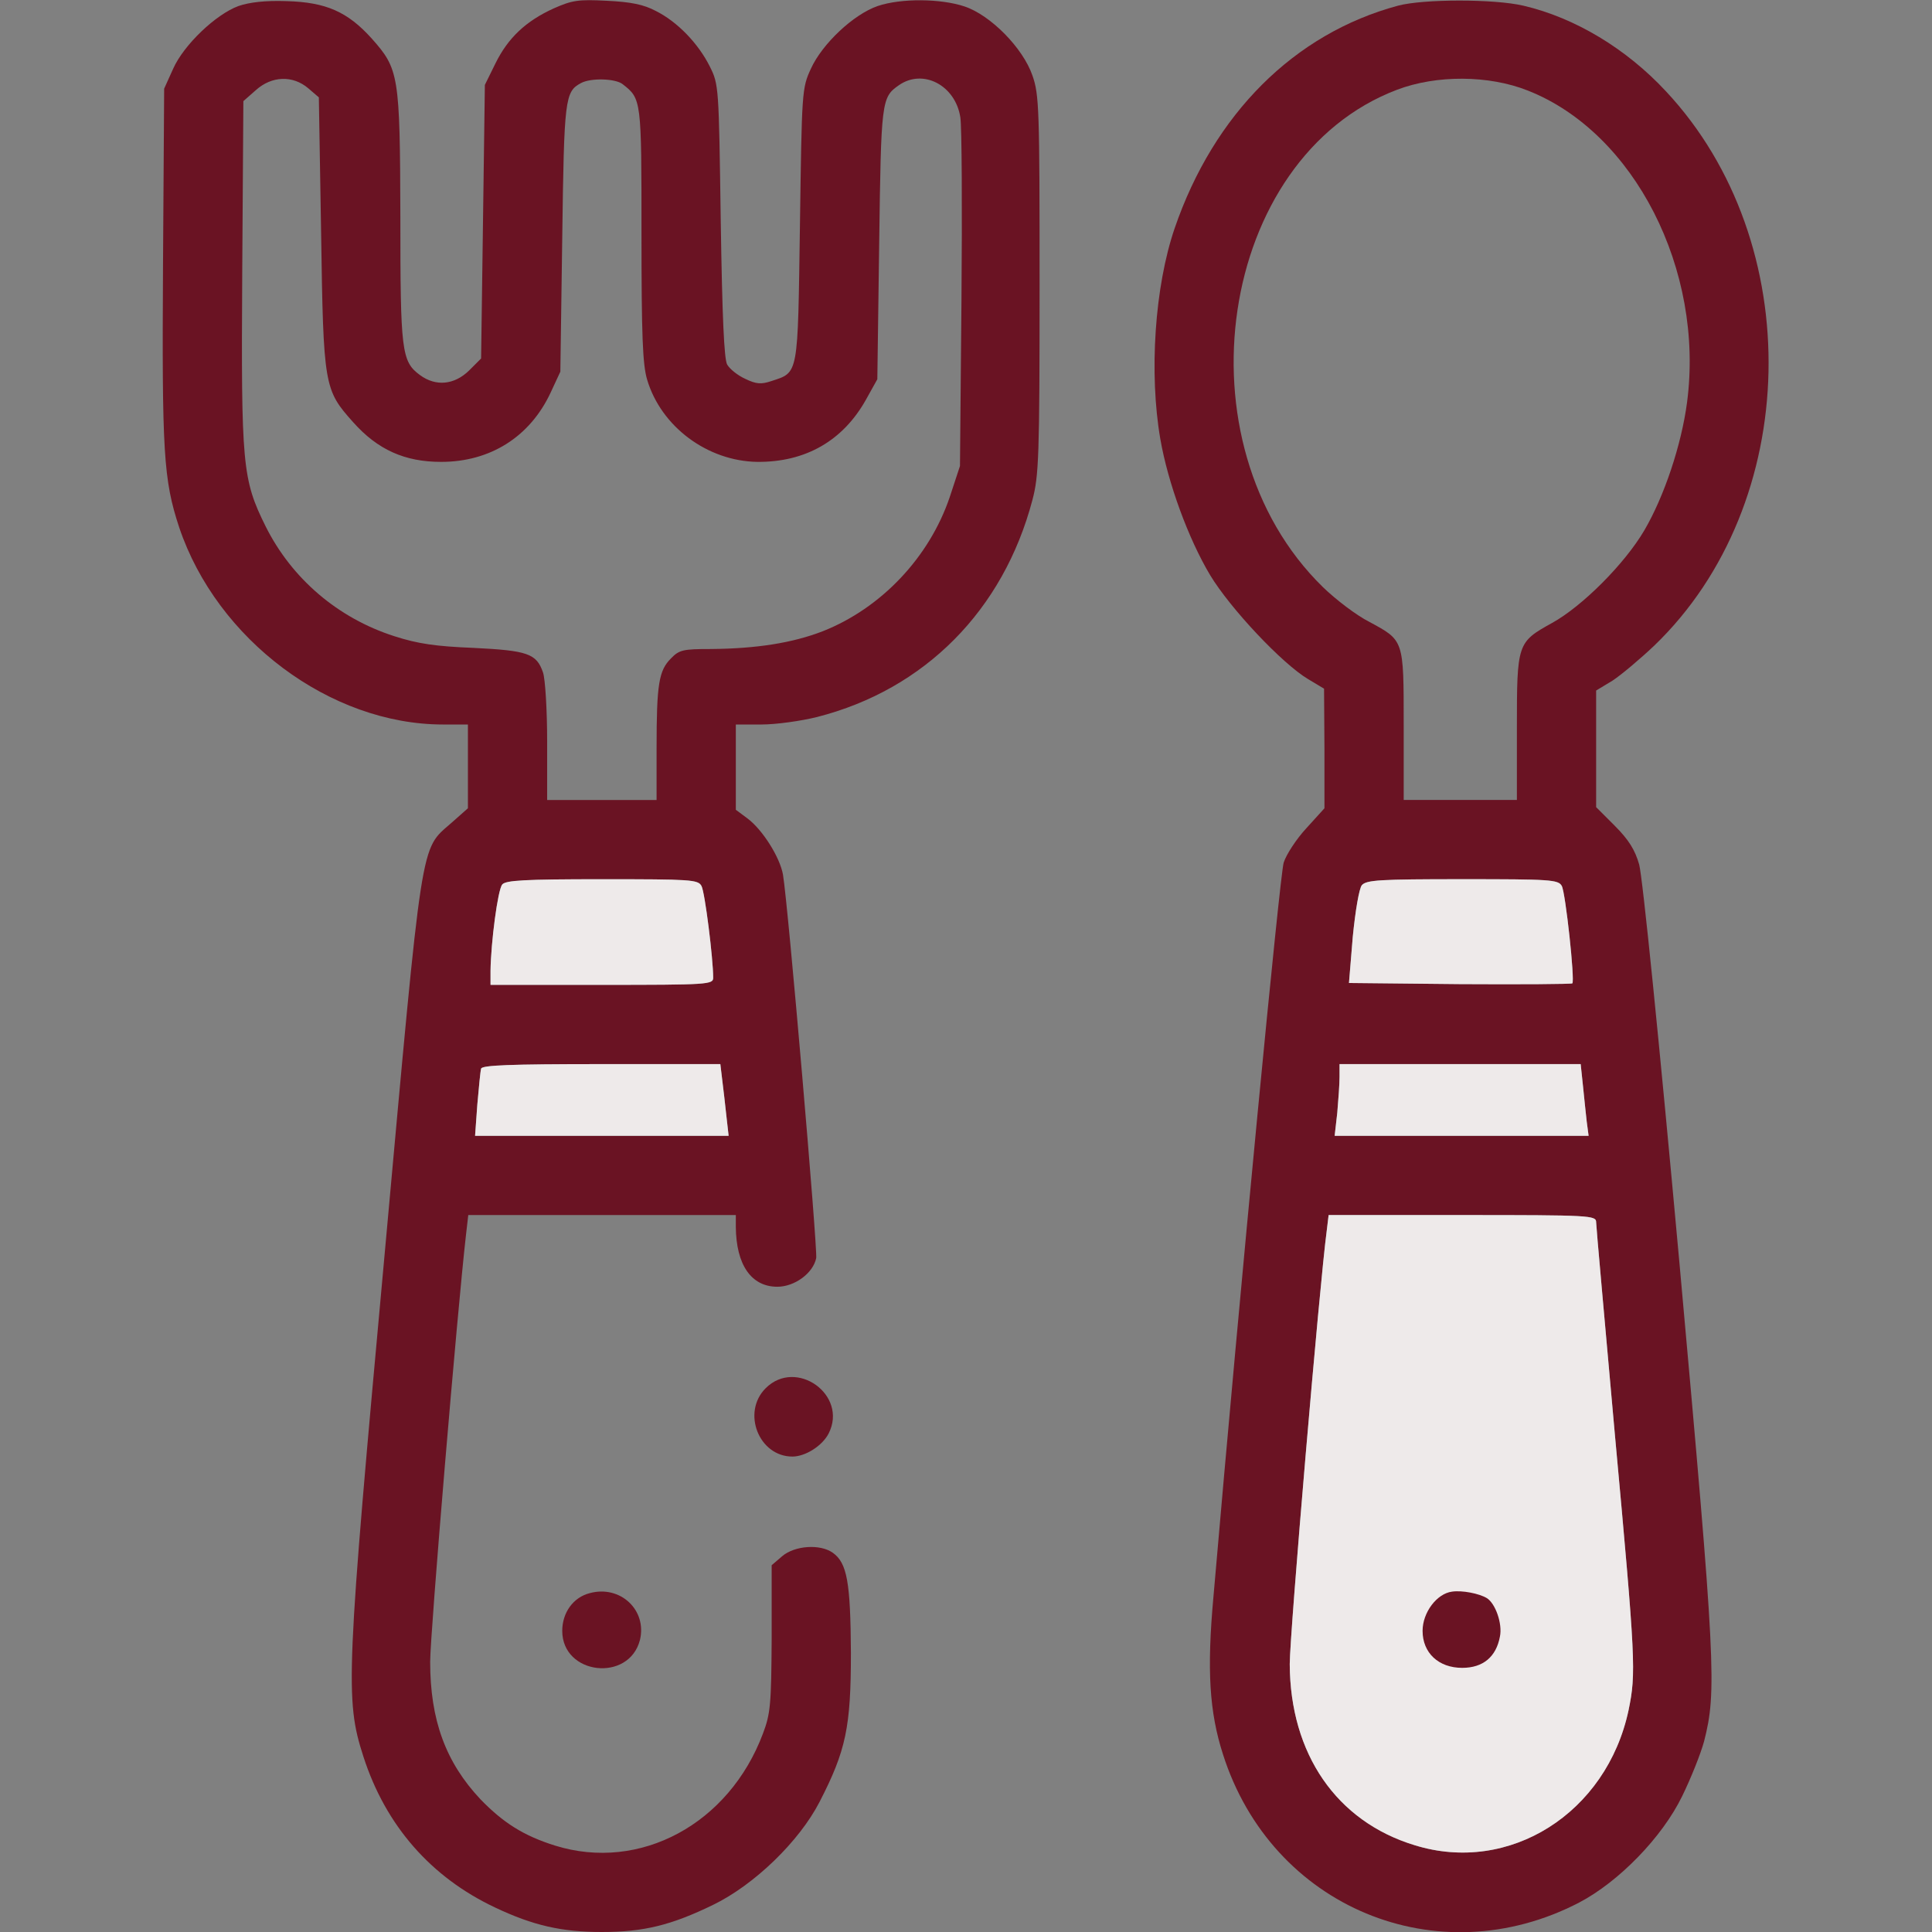
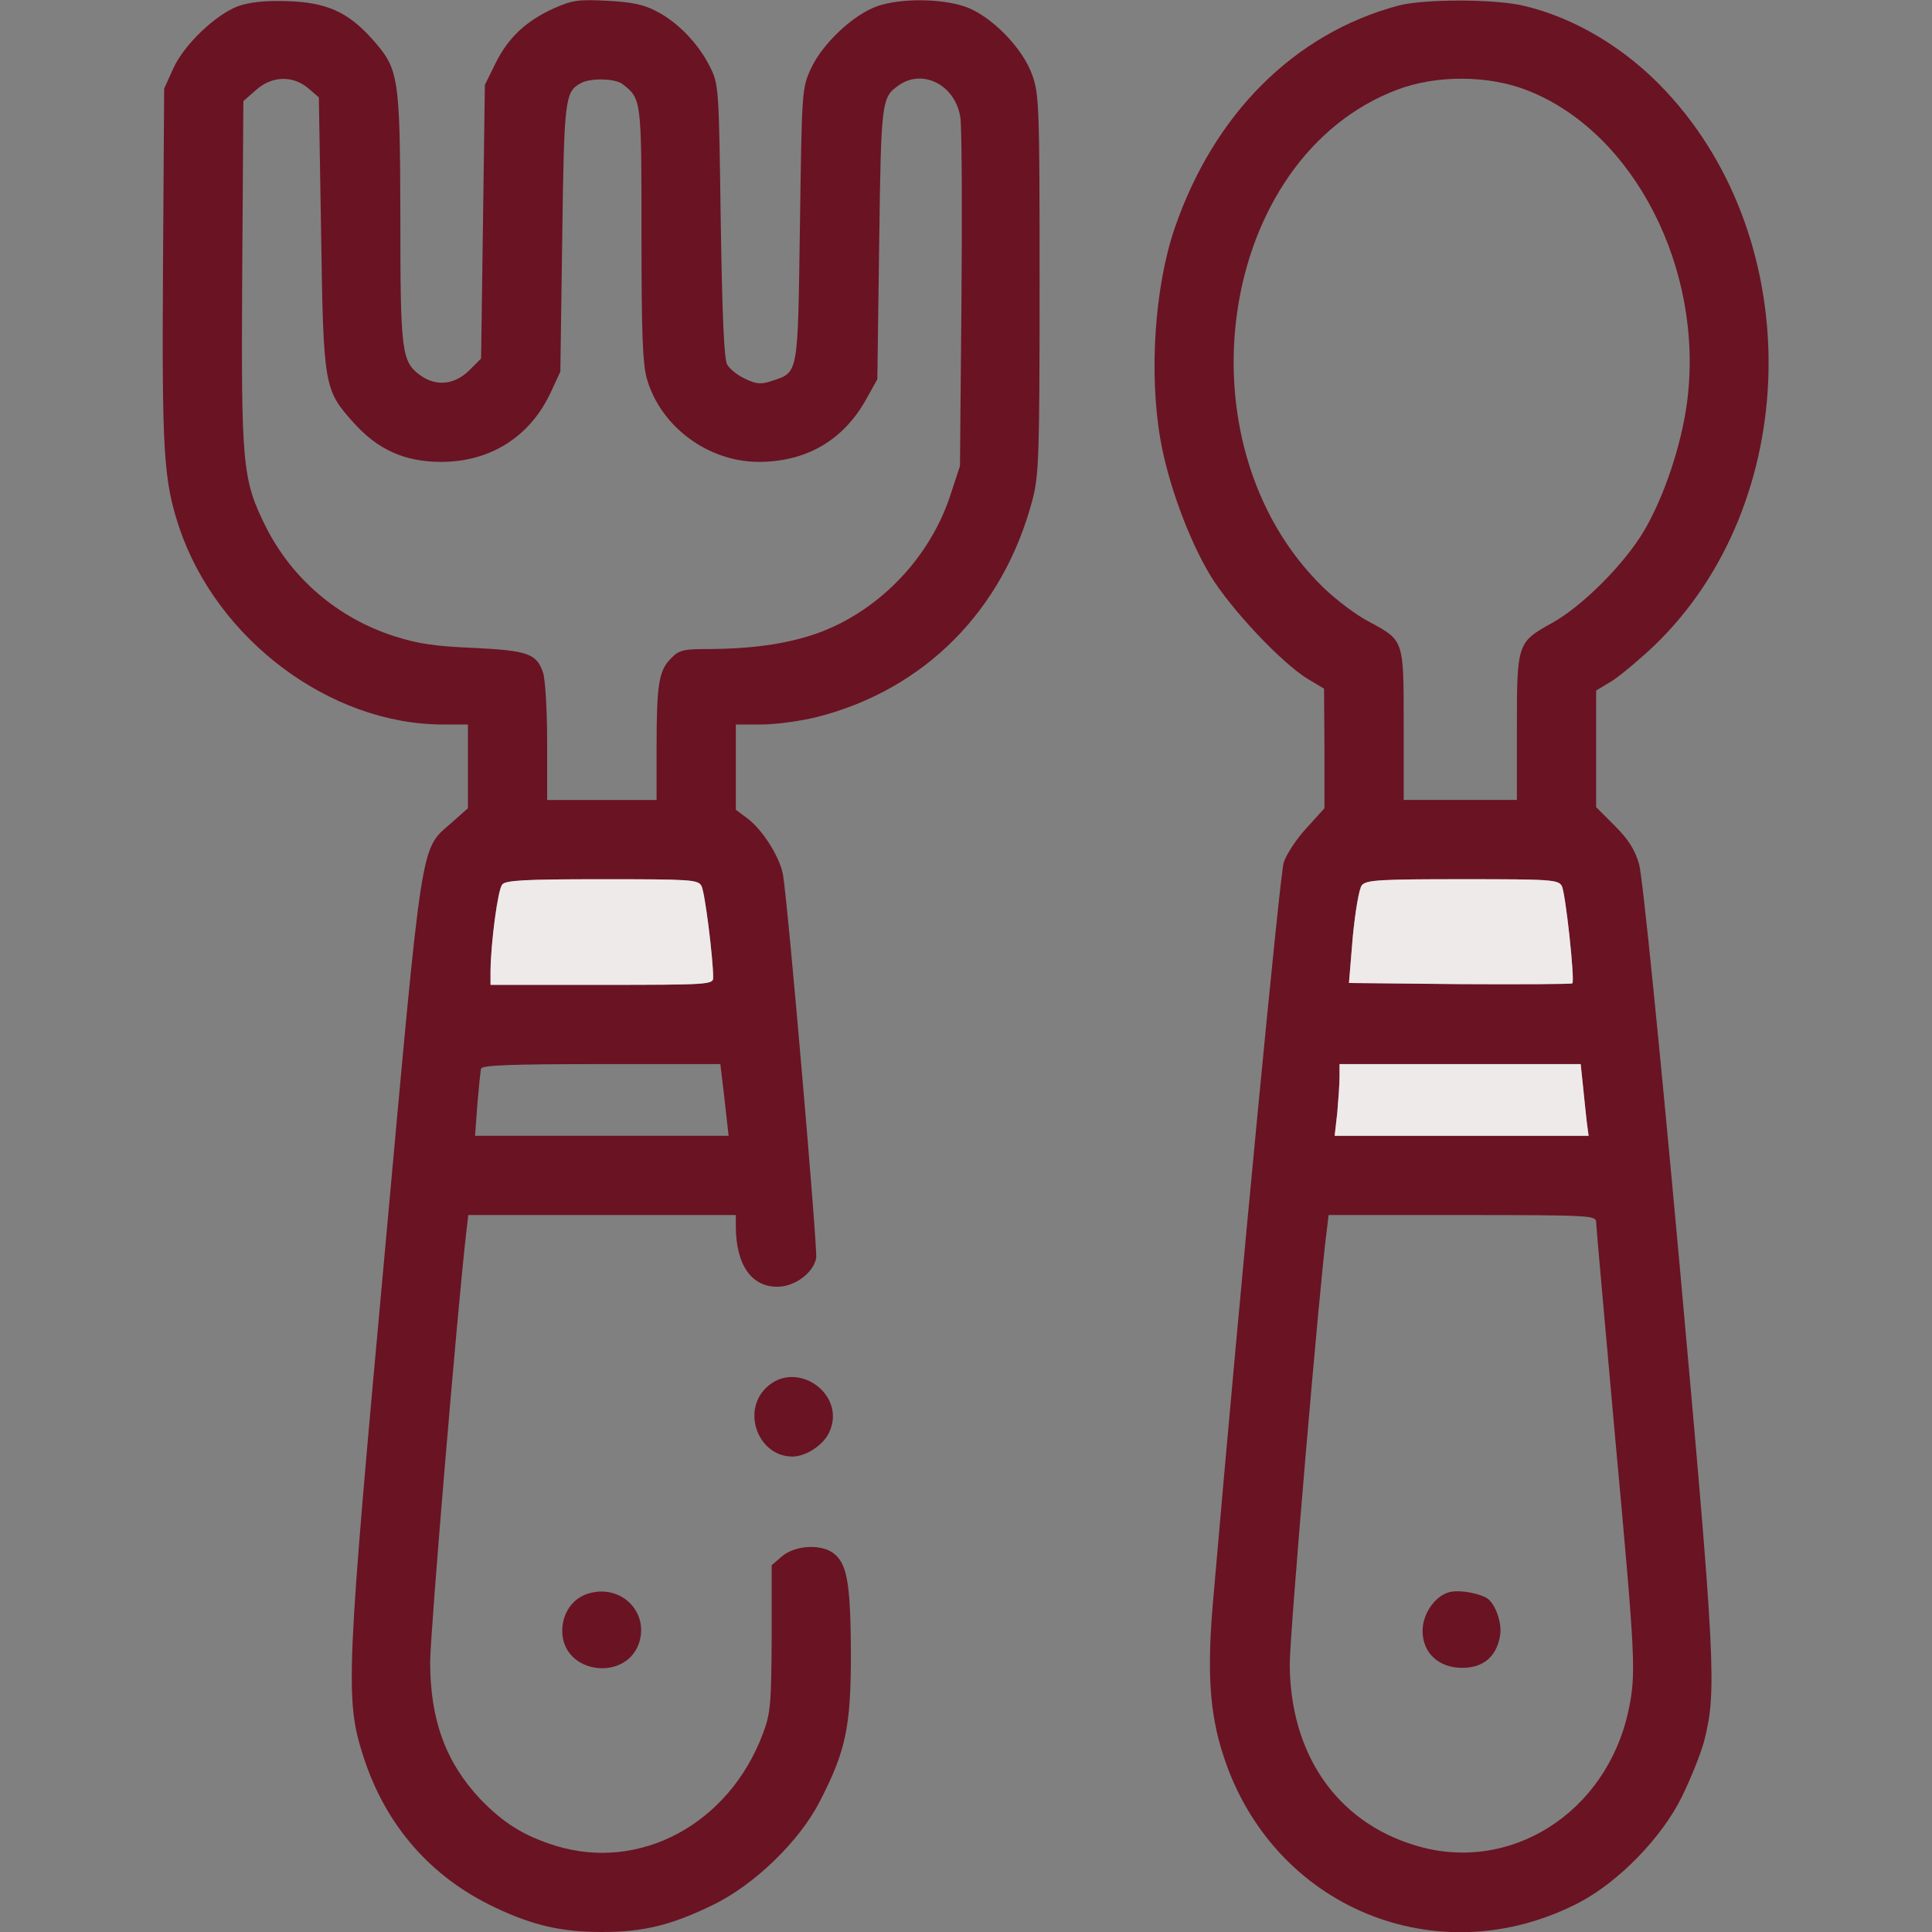
<svg xmlns="http://www.w3.org/2000/svg" width="58" height="58" viewBox="0 0 58 58" fill="none">
  <rect x="0" y="0" width="58" height="58" fill="#808080" stroke="none" />
  <g clip-path="url(#clip0_302_2451)">
    <path d="M7.159 0.181C6.479 0.43 5.517 1.348 5.199 2.062L4.928 2.662L4.894 7.93C4.86 13.571 4.905 14.398 5.381 15.837C6.513 19.201 9.912 21.75 13.299 21.75H14.047V23.007V24.265L13.548 24.707C12.608 25.534 12.699 24.979 11.555 37.564C10.388 50.319 10.354 51.011 10.909 52.732C11.577 54.806 12.937 56.357 14.862 57.264C16.006 57.807 16.867 58 18.068 58C19.326 58 20.152 57.796 21.41 57.184C22.645 56.584 23.993 55.281 24.605 54.092C25.398 52.551 25.545 51.849 25.545 49.617C25.533 47.499 25.431 46.921 25.001 46.615C24.616 46.343 23.857 46.4 23.483 46.717L23.166 46.989V49.187C23.154 51.158 23.132 51.441 22.905 52.041C21.886 54.76 19.212 56.199 16.663 55.406C15.723 55.111 15.111 54.726 14.421 54.013C13.378 52.902 12.914 51.634 12.914 49.889C12.914 49.039 13.729 39.343 13.99 37.066L14.058 36.477H18.079H22.09V36.839C22.101 37.972 22.554 38.629 23.336 38.629C23.857 38.629 24.412 38.221 24.503 37.768C24.548 37.496 23.664 27.21 23.506 26.259C23.415 25.738 22.894 24.91 22.441 24.571L22.09 24.31V23.03V21.75H22.86C23.29 21.75 24.038 21.648 24.537 21.523C27.765 20.697 30.121 18.318 30.994 15.01C31.186 14.285 31.209 13.718 31.209 8.553C31.209 3.274 31.198 2.843 30.994 2.266C30.71 1.439 29.736 0.453 28.954 0.193C28.241 -0.045 27.051 -0.057 26.349 0.181C25.624 0.43 24.684 1.314 24.344 2.062C24.072 2.651 24.072 2.741 24.015 6.752C23.948 11.317 23.981 11.169 23.154 11.441C22.849 11.543 22.701 11.532 22.373 11.373C22.146 11.271 21.908 11.079 21.829 10.943C21.738 10.773 21.682 9.527 21.637 6.627C21.58 2.594 21.58 2.537 21.308 1.994C20.968 1.314 20.345 0.657 19.688 0.329C19.326 0.136 18.94 0.057 18.215 0.023C17.355 -0.023 17.173 0.011 16.63 0.249C15.78 0.634 15.248 1.144 14.874 1.903L14.556 2.549L14.5 6.65L14.443 10.762L14.081 11.124C13.639 11.555 13.084 11.611 12.608 11.26C12.053 10.852 12.019 10.546 12.019 6.502C12.008 2.243 11.974 2.073 11.158 1.155C10.433 0.351 9.787 0.068 8.609 0.034C7.963 0.011 7.488 0.068 7.159 0.181ZM9.255 2.651L9.572 2.923L9.64 6.989C9.708 11.6 9.731 11.702 10.603 12.676C11.339 13.503 12.155 13.866 13.242 13.866C14.715 13.866 15.905 13.118 16.527 11.793L16.822 11.158L16.879 7.137C16.935 2.945 16.958 2.753 17.445 2.492C17.74 2.334 18.476 2.356 18.691 2.526C19.258 2.968 19.258 2.979 19.258 7.023C19.258 10.071 19.292 10.943 19.427 11.396C19.847 12.812 21.24 13.843 22.735 13.866C24.185 13.877 25.307 13.231 25.998 11.996L26.338 11.385L26.394 7.307C26.451 3.025 26.462 2.923 26.983 2.56C27.708 2.05 28.683 2.56 28.83 3.523C28.875 3.795 28.887 6.264 28.864 9.006L28.819 13.99L28.513 14.919C27.901 16.732 26.451 18.261 24.695 18.952C23.789 19.303 22.701 19.473 21.342 19.484C20.515 19.484 20.39 19.507 20.141 19.768C19.779 20.13 19.711 20.538 19.711 22.452V24.016H18.068H16.426V22.271C16.426 21.32 16.369 20.379 16.301 20.187C16.108 19.62 15.836 19.53 14.217 19.45C13.084 19.405 12.54 19.326 11.838 19.099C10.139 18.555 8.756 17.366 7.975 15.803C7.272 14.387 7.238 13.968 7.272 8.19L7.306 3.036L7.68 2.707C8.156 2.277 8.79 2.254 9.255 2.651ZM21.059 26.598C21.161 26.78 21.41 28.773 21.41 29.351C21.41 29.555 21.274 29.566 18.068 29.566H14.726V29.136C14.738 28.298 14.942 26.712 15.078 26.553C15.18 26.428 15.735 26.395 18.079 26.395C20.742 26.395 20.957 26.406 21.059 26.598ZM21.682 32.421C21.716 32.693 21.773 33.18 21.806 33.497L21.874 34.098H18.068H14.262L14.33 33.157C14.375 32.648 14.421 32.16 14.443 32.081C14.477 31.979 15.304 31.945 18.057 31.945H21.625L21.682 32.421Z" fill="#6A1323" />
    <path d="M21.059 26.598C21.161 26.78 21.41 28.773 21.41 29.351C21.41 29.555 21.274 29.566 18.068 29.566H14.726V29.136C14.738 28.298 14.942 26.712 15.078 26.553C15.18 26.428 15.735 26.395 18.079 26.395C20.742 26.395 20.957 26.406 21.059 26.598Z" fill="#EEEAEA" />
-     <path d="M21.682 32.421C21.716 32.693 21.773 33.18 21.806 33.497L21.874 34.098H18.068H14.262L14.33 33.157C14.375 32.648 14.421 32.16 14.443 32.081C14.477 31.979 15.304 31.945 18.057 31.945H21.625L21.682 32.421Z" fill="#EEEAEA" />
    <path d="M41.97 0.17C38.855 1.008 36.442 3.421 35.264 6.853C34.663 8.609 34.493 11.203 34.833 13.175C35.06 14.489 35.671 16.165 36.328 17.264C36.929 18.261 38.492 19.926 39.274 20.39L39.749 20.674L39.761 22.475V24.265L39.217 24.865C38.923 25.182 38.617 25.647 38.537 25.896C38.424 26.259 37.246 38.459 36.43 47.918C36.227 50.138 36.306 51.396 36.714 52.664C38.175 57.264 43.159 59.325 47.407 57.116C48.597 56.493 49.9 55.157 50.5 53.922C50.761 53.389 51.055 52.653 51.157 52.279C51.542 50.773 51.508 49.98 50.421 37.949C49.809 31.232 49.31 26.315 49.209 25.953C49.084 25.511 48.891 25.205 48.472 24.786L47.917 24.231V22.486V20.73L48.404 20.436C48.665 20.266 49.231 19.79 49.662 19.382C54.091 15.123 54.261 7.284 50.013 2.741C48.823 1.461 47.283 0.532 45.731 0.17C44.858 -0.034 42.74 -0.034 41.97 0.17ZM45.867 2.719C49.061 3.976 51.168 8.1 50.647 12.076C50.477 13.367 49.956 14.908 49.367 15.916C48.778 16.924 47.498 18.204 46.592 18.703C45.55 19.28 45.538 19.314 45.538 21.852V24.015H43.839H42.14V21.773C42.14 19.19 42.151 19.235 41.109 18.669C40.724 18.476 40.101 18 39.716 17.627C35.286 13.299 36.566 4.735 41.936 2.696C43.125 2.243 44.7 2.254 45.867 2.719ZM46.886 26.598C46.999 26.802 47.283 29.442 47.203 29.521C47.181 29.544 45.663 29.555 43.828 29.544L40.497 29.51L40.611 28.128C40.69 27.323 40.803 26.678 40.882 26.576C41.018 26.417 41.415 26.394 43.907 26.394C46.535 26.394 46.784 26.406 46.886 26.598ZM47.521 32.591C47.555 32.953 47.611 33.441 47.634 33.667L47.691 34.098H43.884H40.067L40.146 33.407C40.18 33.021 40.214 32.534 40.214 32.33V31.945H43.828H47.453L47.521 32.591ZM47.917 36.692C47.917 36.805 48.178 39.694 48.483 43.103C49.107 49.889 49.118 50.229 48.891 51.339C48.234 54.431 45.312 56.278 42.468 55.394C40.123 54.681 38.73 52.653 38.719 49.957C38.719 49.062 39.614 38.55 39.829 36.952L39.886 36.477H43.907C47.758 36.477 47.917 36.488 47.917 36.692Z" fill="#6A1323" />
-     <path d="M47.917 36.692C47.917 36.805 48.178 39.694 48.483 43.103C49.107 49.889 49.118 50.229 48.891 51.339C48.234 54.431 45.312 56.278 42.468 55.394C40.123 54.681 38.73 52.653 38.719 49.957C38.719 49.062 39.614 38.55 39.829 36.952L39.886 36.477H43.907C47.758 36.477 47.917 36.488 47.917 36.692Z" fill="#EEEAEA" />
    <path d="M46.886 26.598C46.999 26.802 47.283 29.442 47.203 29.521C47.181 29.544 45.663 29.555 43.828 29.544L40.497 29.51L40.611 28.128C40.69 27.323 40.803 26.678 40.882 26.576C41.018 26.417 41.415 26.394 43.907 26.394C46.535 26.394 46.784 26.406 46.886 26.598Z" fill="#EEEAEA" />
    <path d="M47.521 32.591C47.555 32.953 47.611 33.441 47.634 33.667L47.691 34.098H43.884H40.067L40.146 33.407C40.18 33.021 40.214 32.534 40.214 32.33V31.945H43.828H47.453L47.521 32.591Z" fill="#EEEAEA" />
    <path d="M43.591 47.782C43.138 47.839 42.707 48.405 42.707 48.96C42.707 49.617 43.183 50.07 43.897 50.07C44.52 50.07 44.916 49.742 45.029 49.13C45.109 48.745 44.893 48.133 44.633 47.975C44.406 47.839 43.897 47.737 43.591 47.782Z" fill="#6A1323" />
    <path d="M22.985 41.676C22.26 42.401 22.781 43.727 23.789 43.727C24.174 43.727 24.684 43.409 24.876 43.035C25.465 41.88 23.902 40.759 22.985 41.676Z" fill="#6A1323" />
    <path d="M17.706 47.827C17.207 47.952 16.879 48.416 16.879 48.96C16.879 50.285 18.884 50.512 19.212 49.232C19.428 48.337 18.623 47.578 17.706 47.827Z" fill="#6A1323" />
  </g>
  <defs>
    <clipPath id="clip0_302_2451">
      <rect width="58" height="58" fill="white" />
    </clipPath>
  </defs>
</svg>